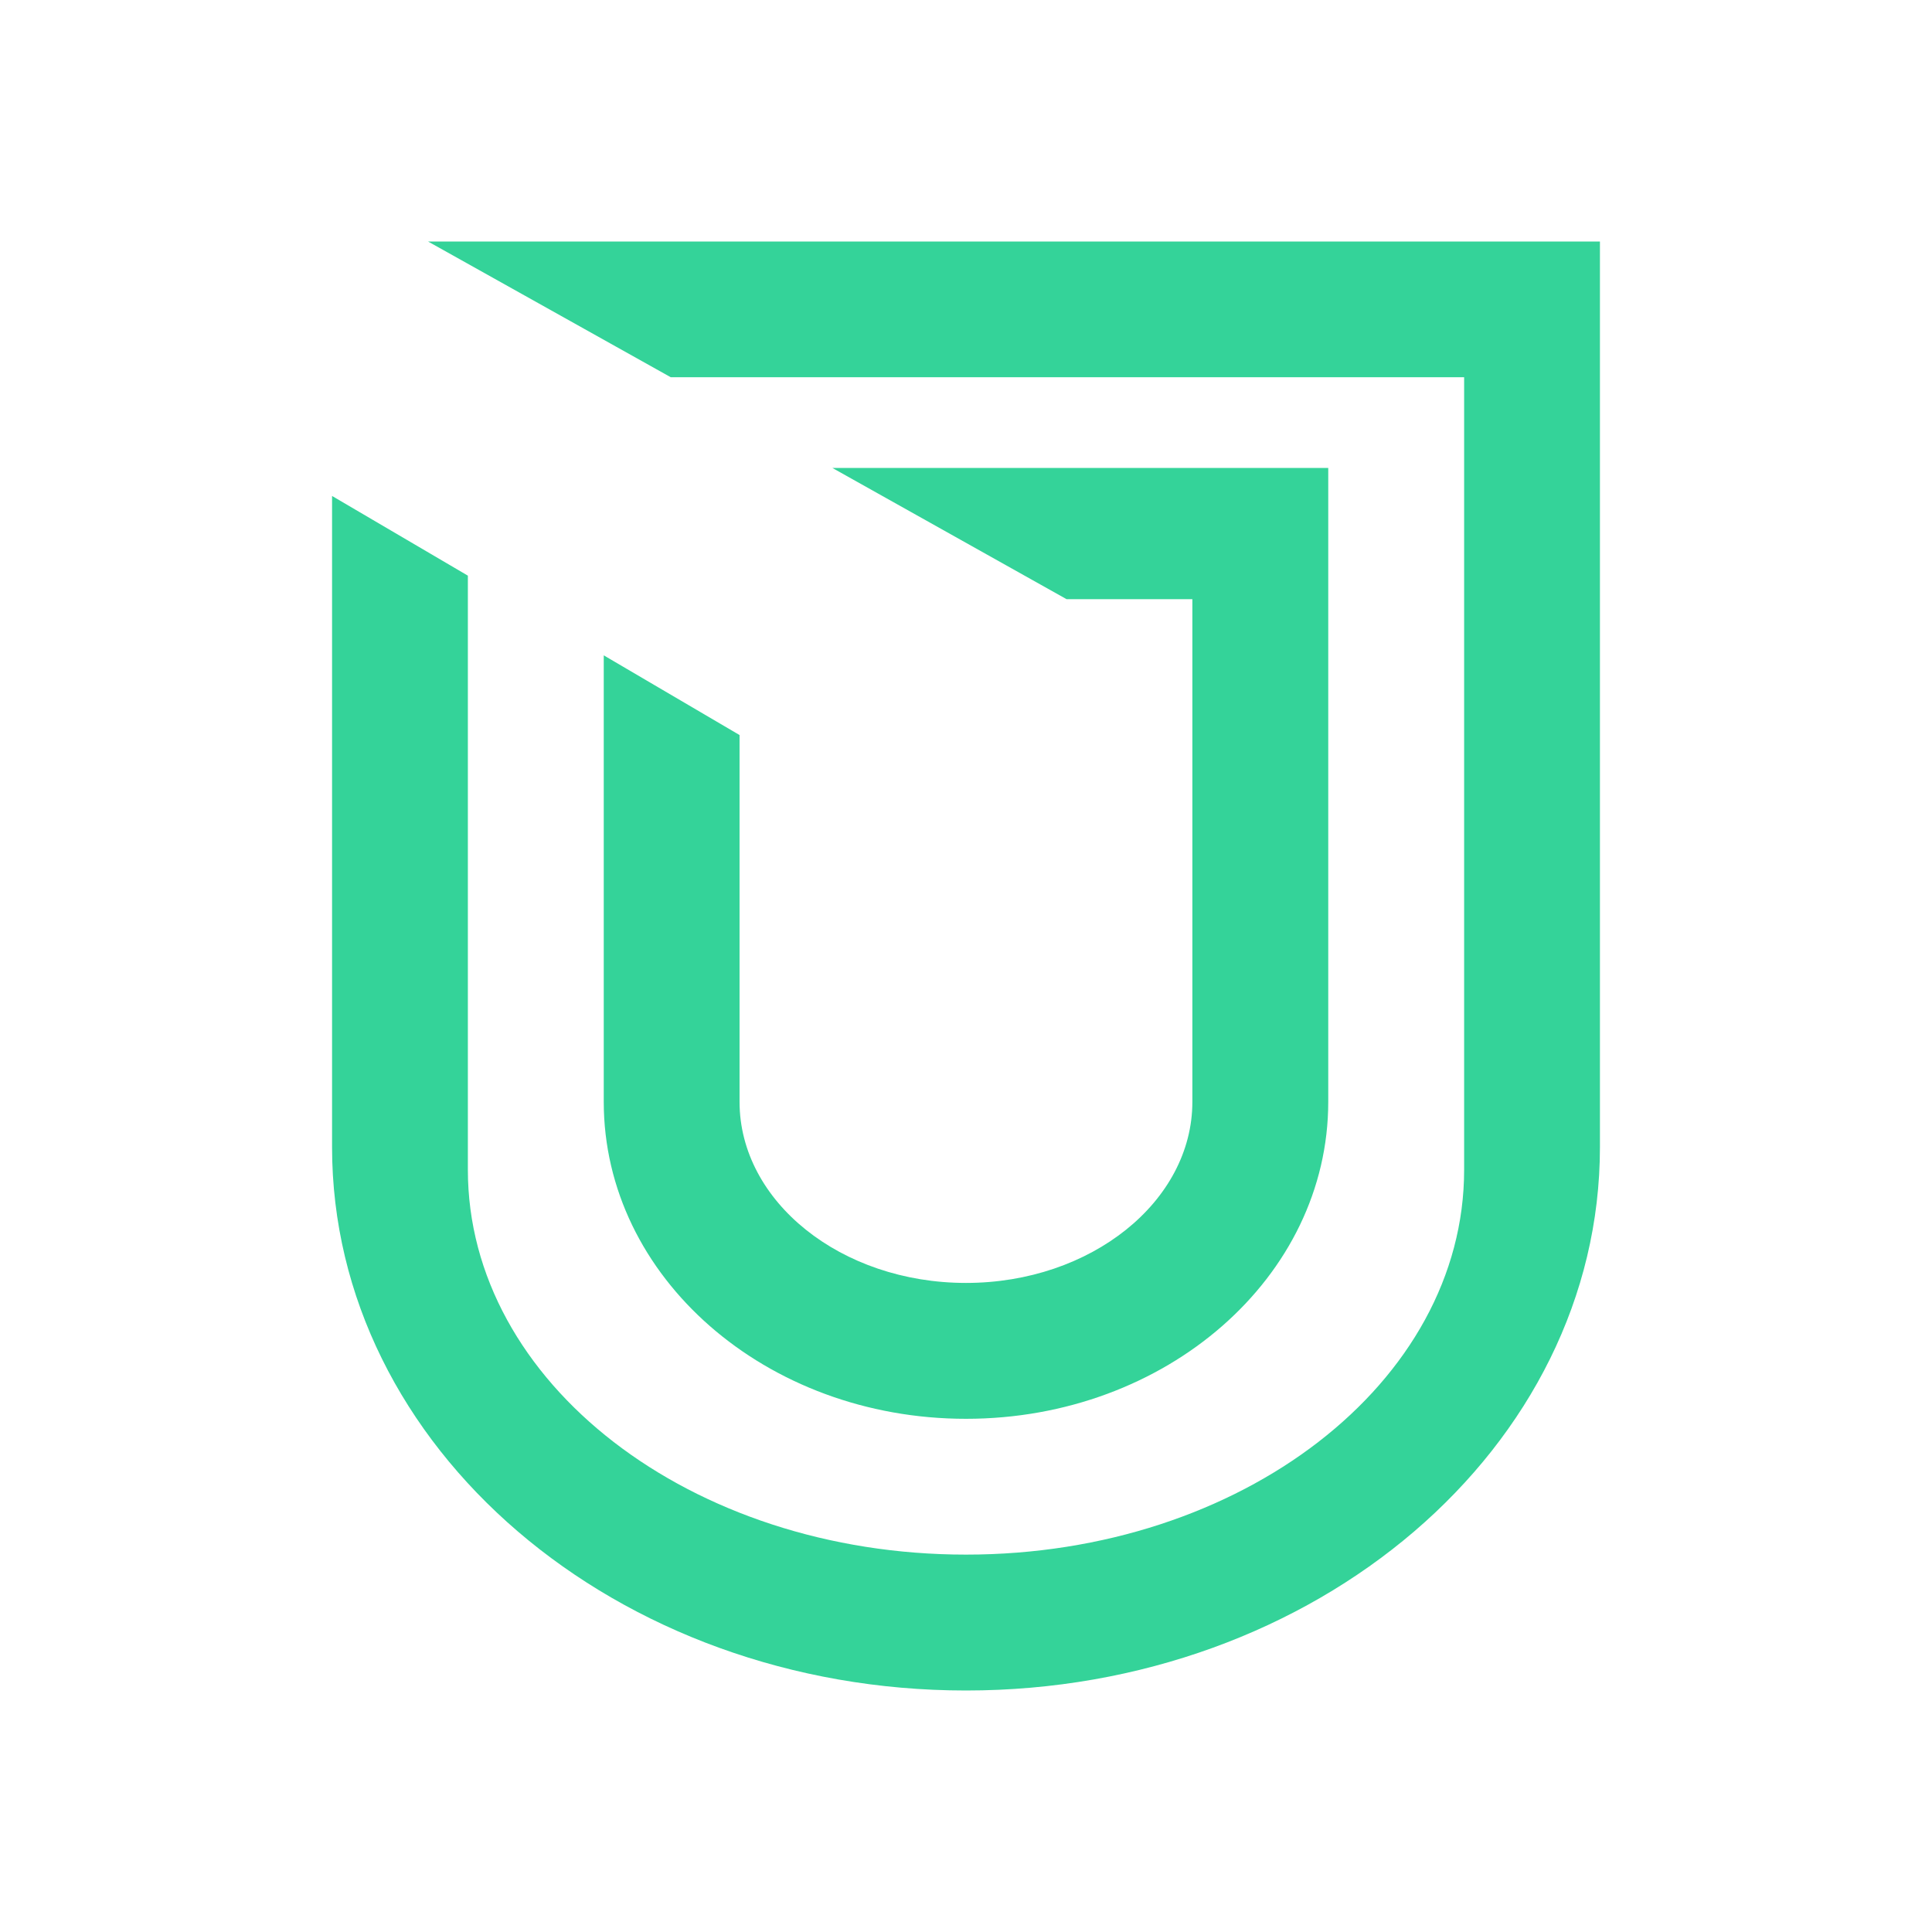
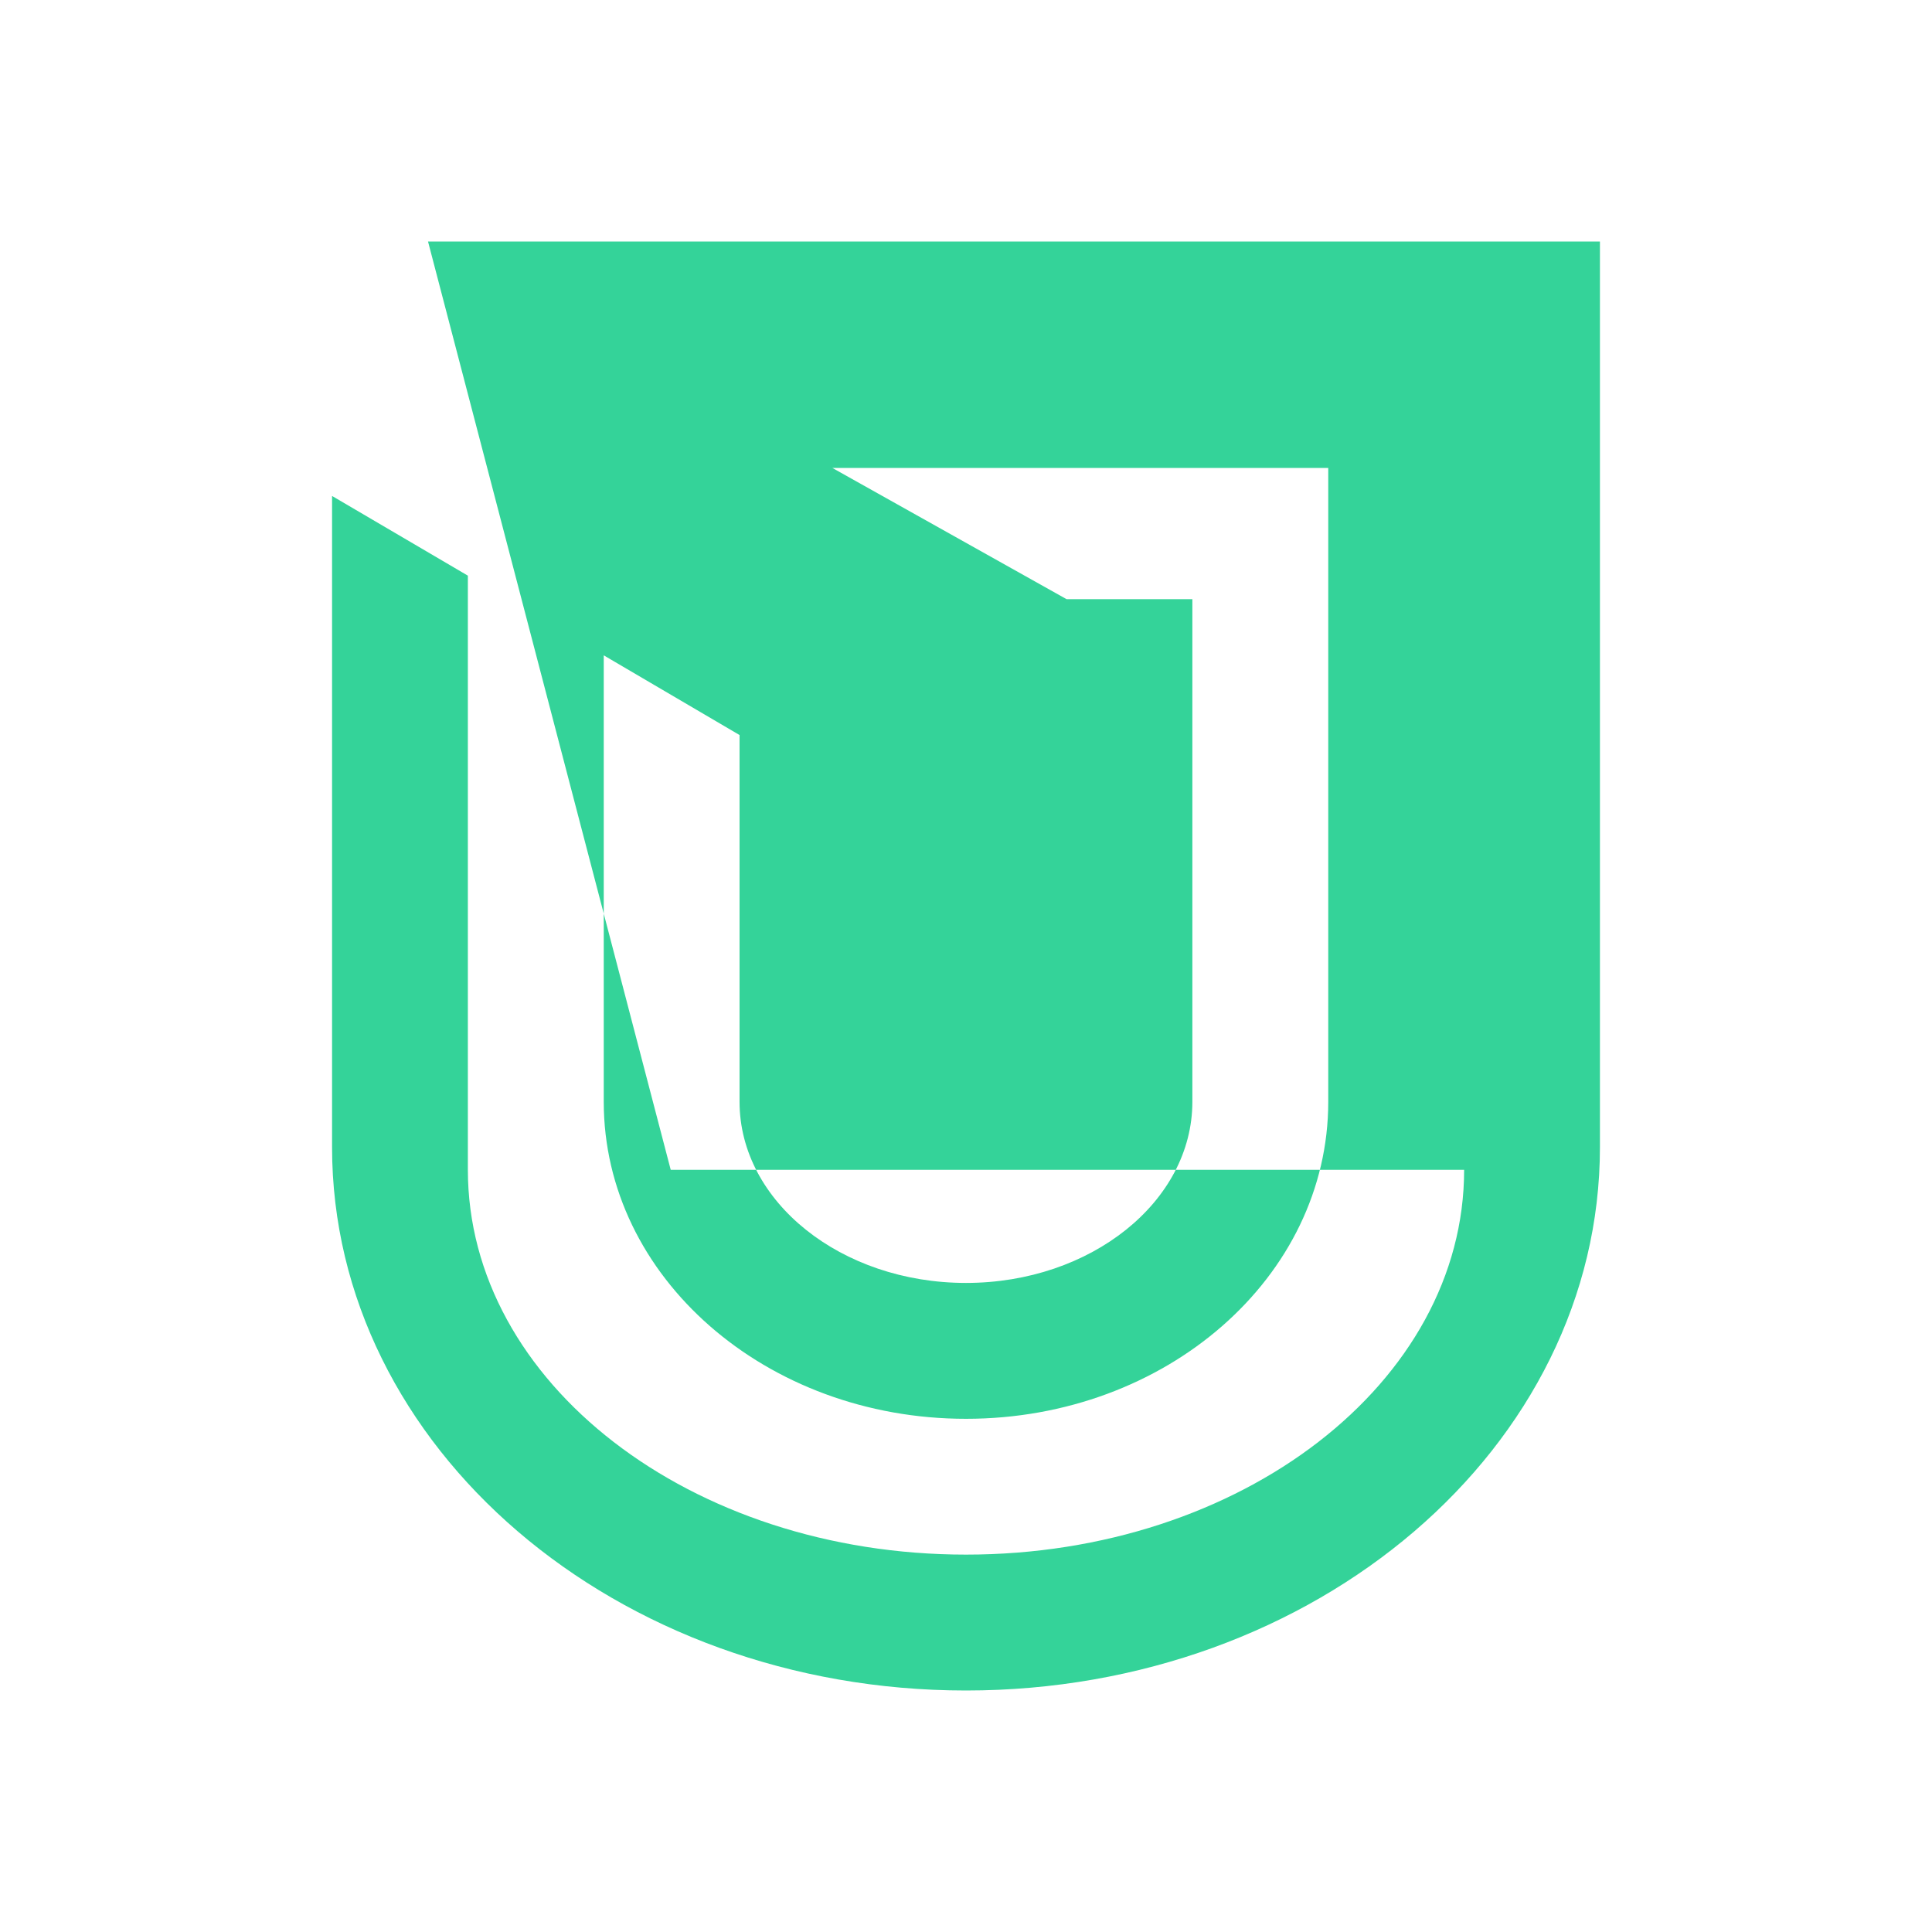
<svg xmlns="http://www.w3.org/2000/svg" width="1em" height="1em" viewBox="0 0 24 24">
-   <path fill="#34D399" d="M9.187 9.131L7.5 8.141v5.546c0 2.177 2.014 3.938 4.5 3.938s4.5-1.76 4.5-3.938V5.813h-6.16l2.909 1.63h1.563v6.244c0 1.238-1.26 2.25-2.812 2.25c-1.553 0-2.813-1.012-2.813-2.25zm-3.375-1.98v7.38c0 2.644 2.768 4.781 6.188 4.781s6.188-2.137 6.188-4.78V4.686H8.332L5.317 3h14.558v11.25c0 3.73-3.527 6.75-7.875 6.75s-7.875-3.02-7.875-6.75V6.161z" />
+   <path fill="#34D399" d="M9.187 9.131L7.5 8.141v5.546c0 2.177 2.014 3.938 4.5 3.938s4.5-1.76 4.5-3.938V5.813h-6.16l2.909 1.63h1.563v6.244c0 1.238-1.26 2.25-2.812 2.25c-1.553 0-2.813-1.012-2.813-2.25zm-3.375-1.98v7.38c0 2.644 2.768 4.781 6.188 4.781s6.188-2.137 6.188-4.78H8.332L5.317 3h14.558v11.25c0 3.73-3.527 6.75-7.875 6.75s-7.875-3.02-7.875-6.75V6.161z" />
</svg>